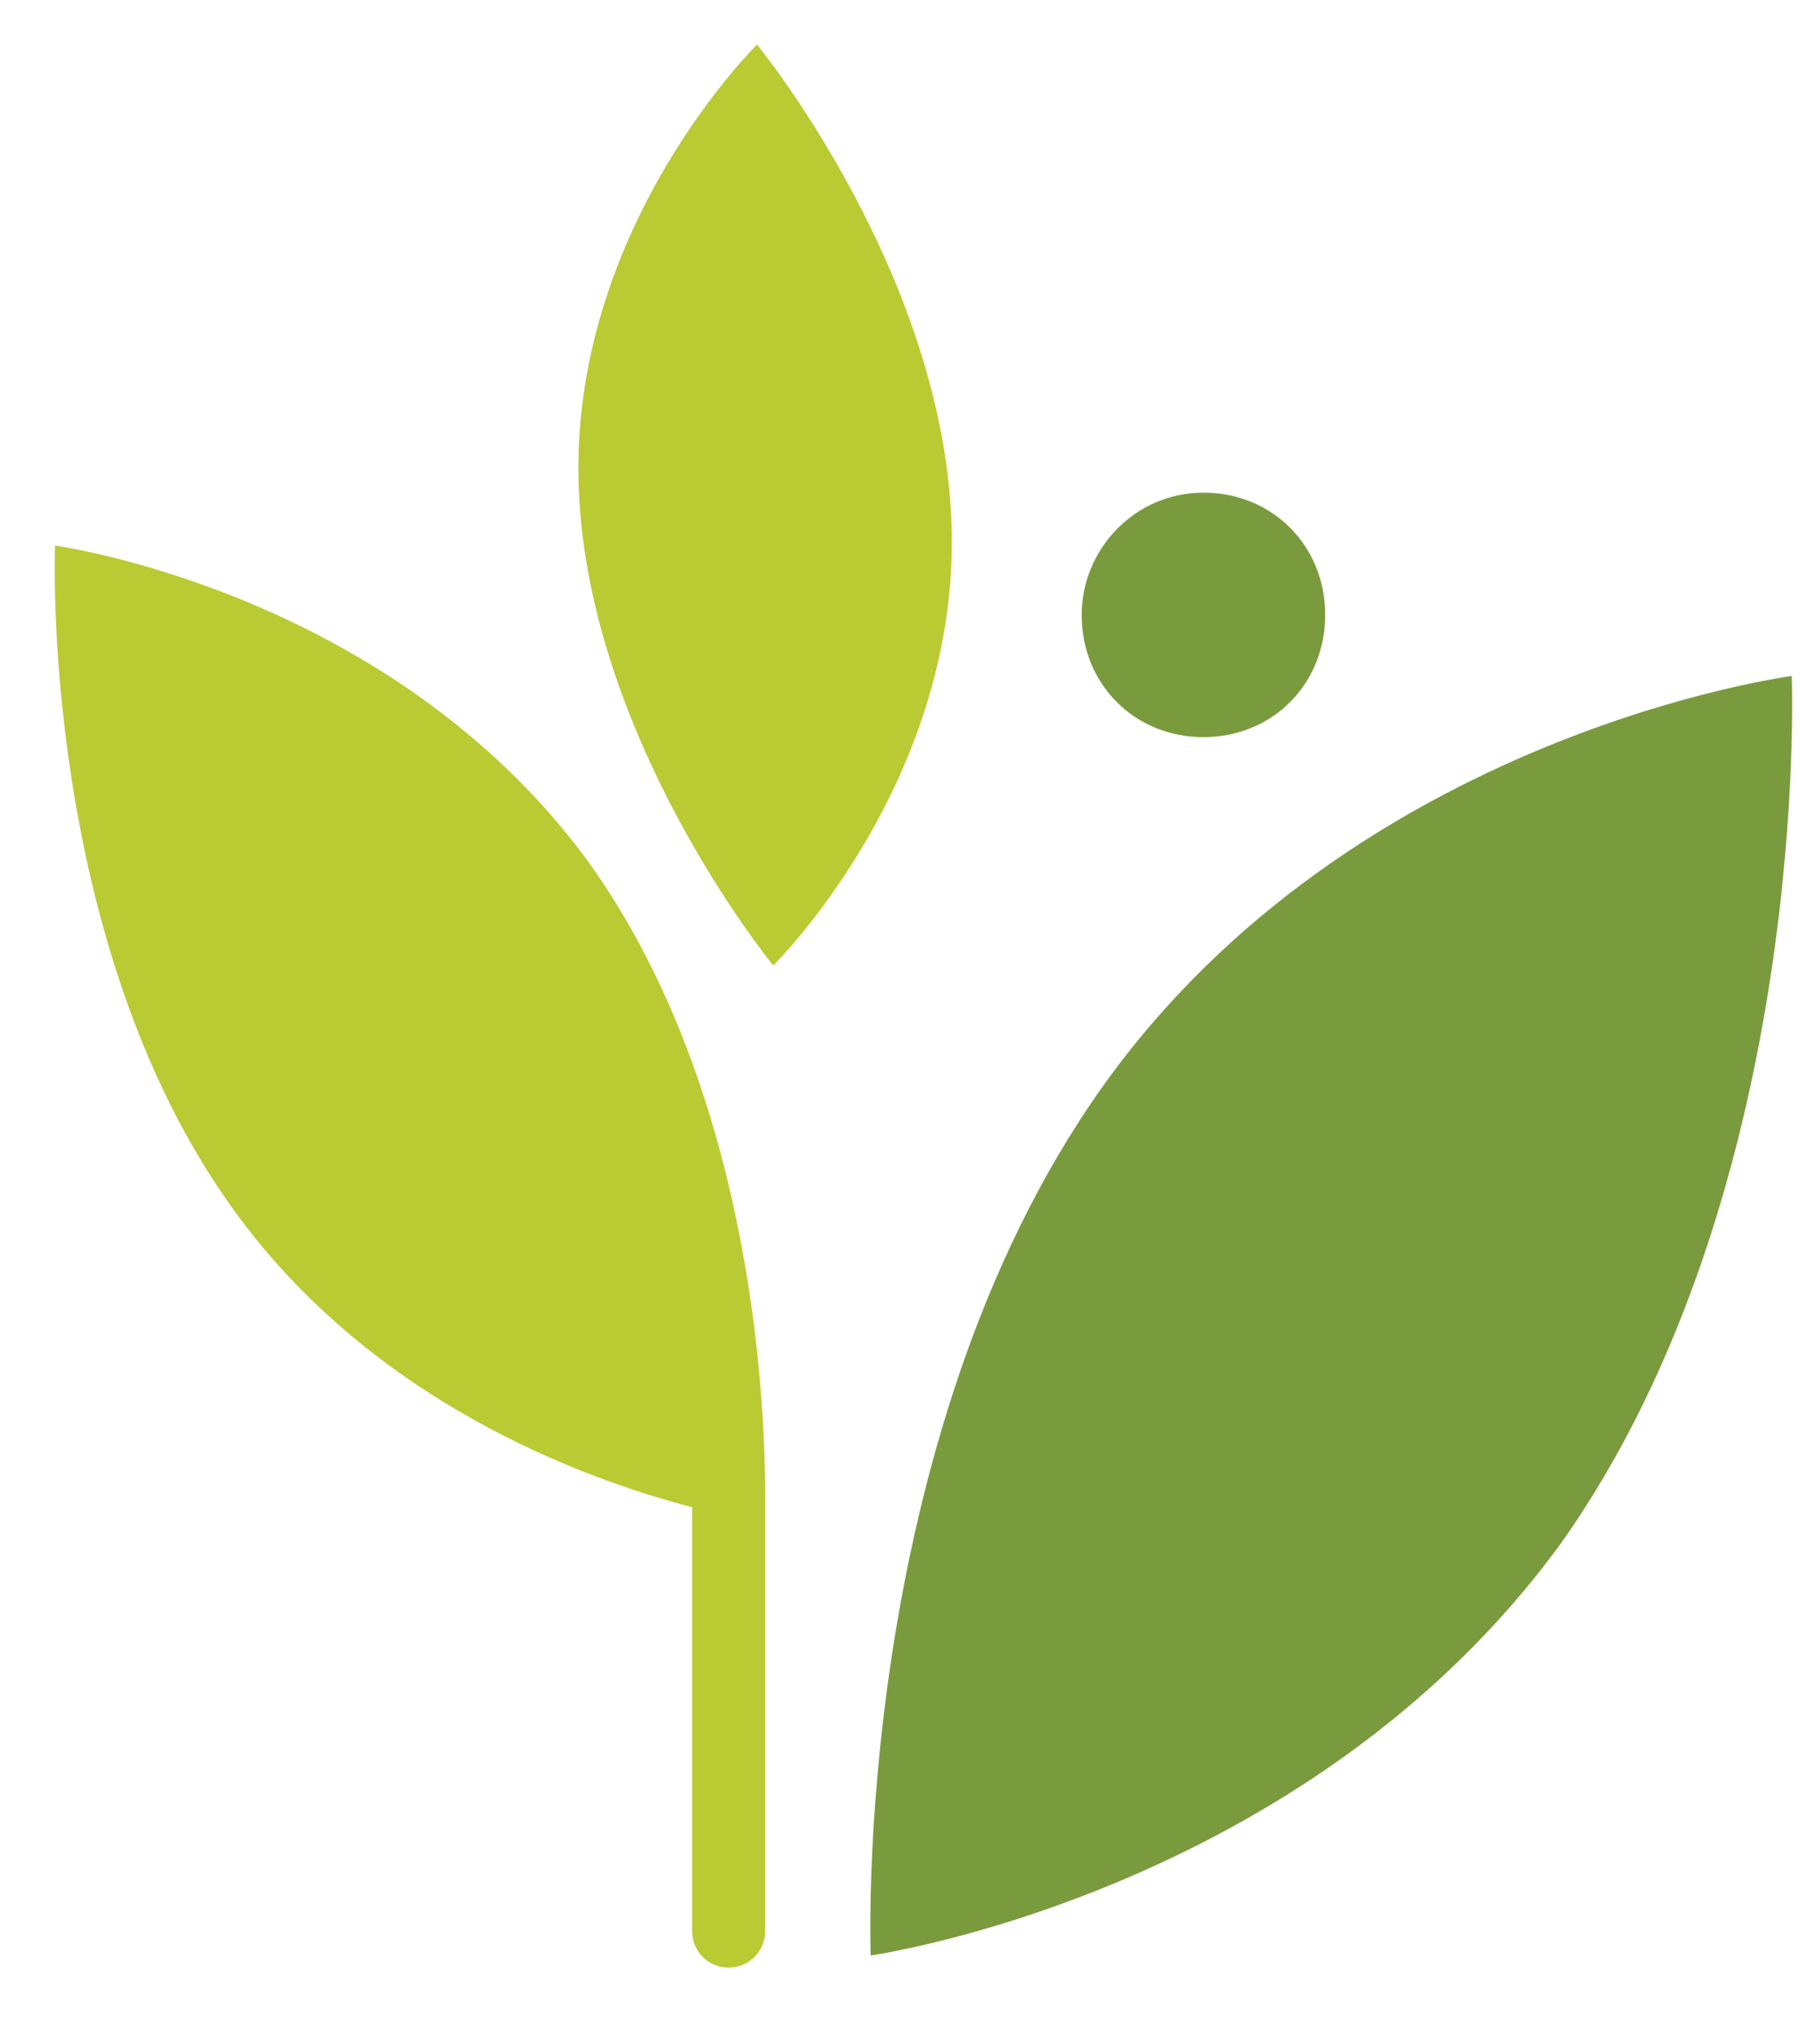
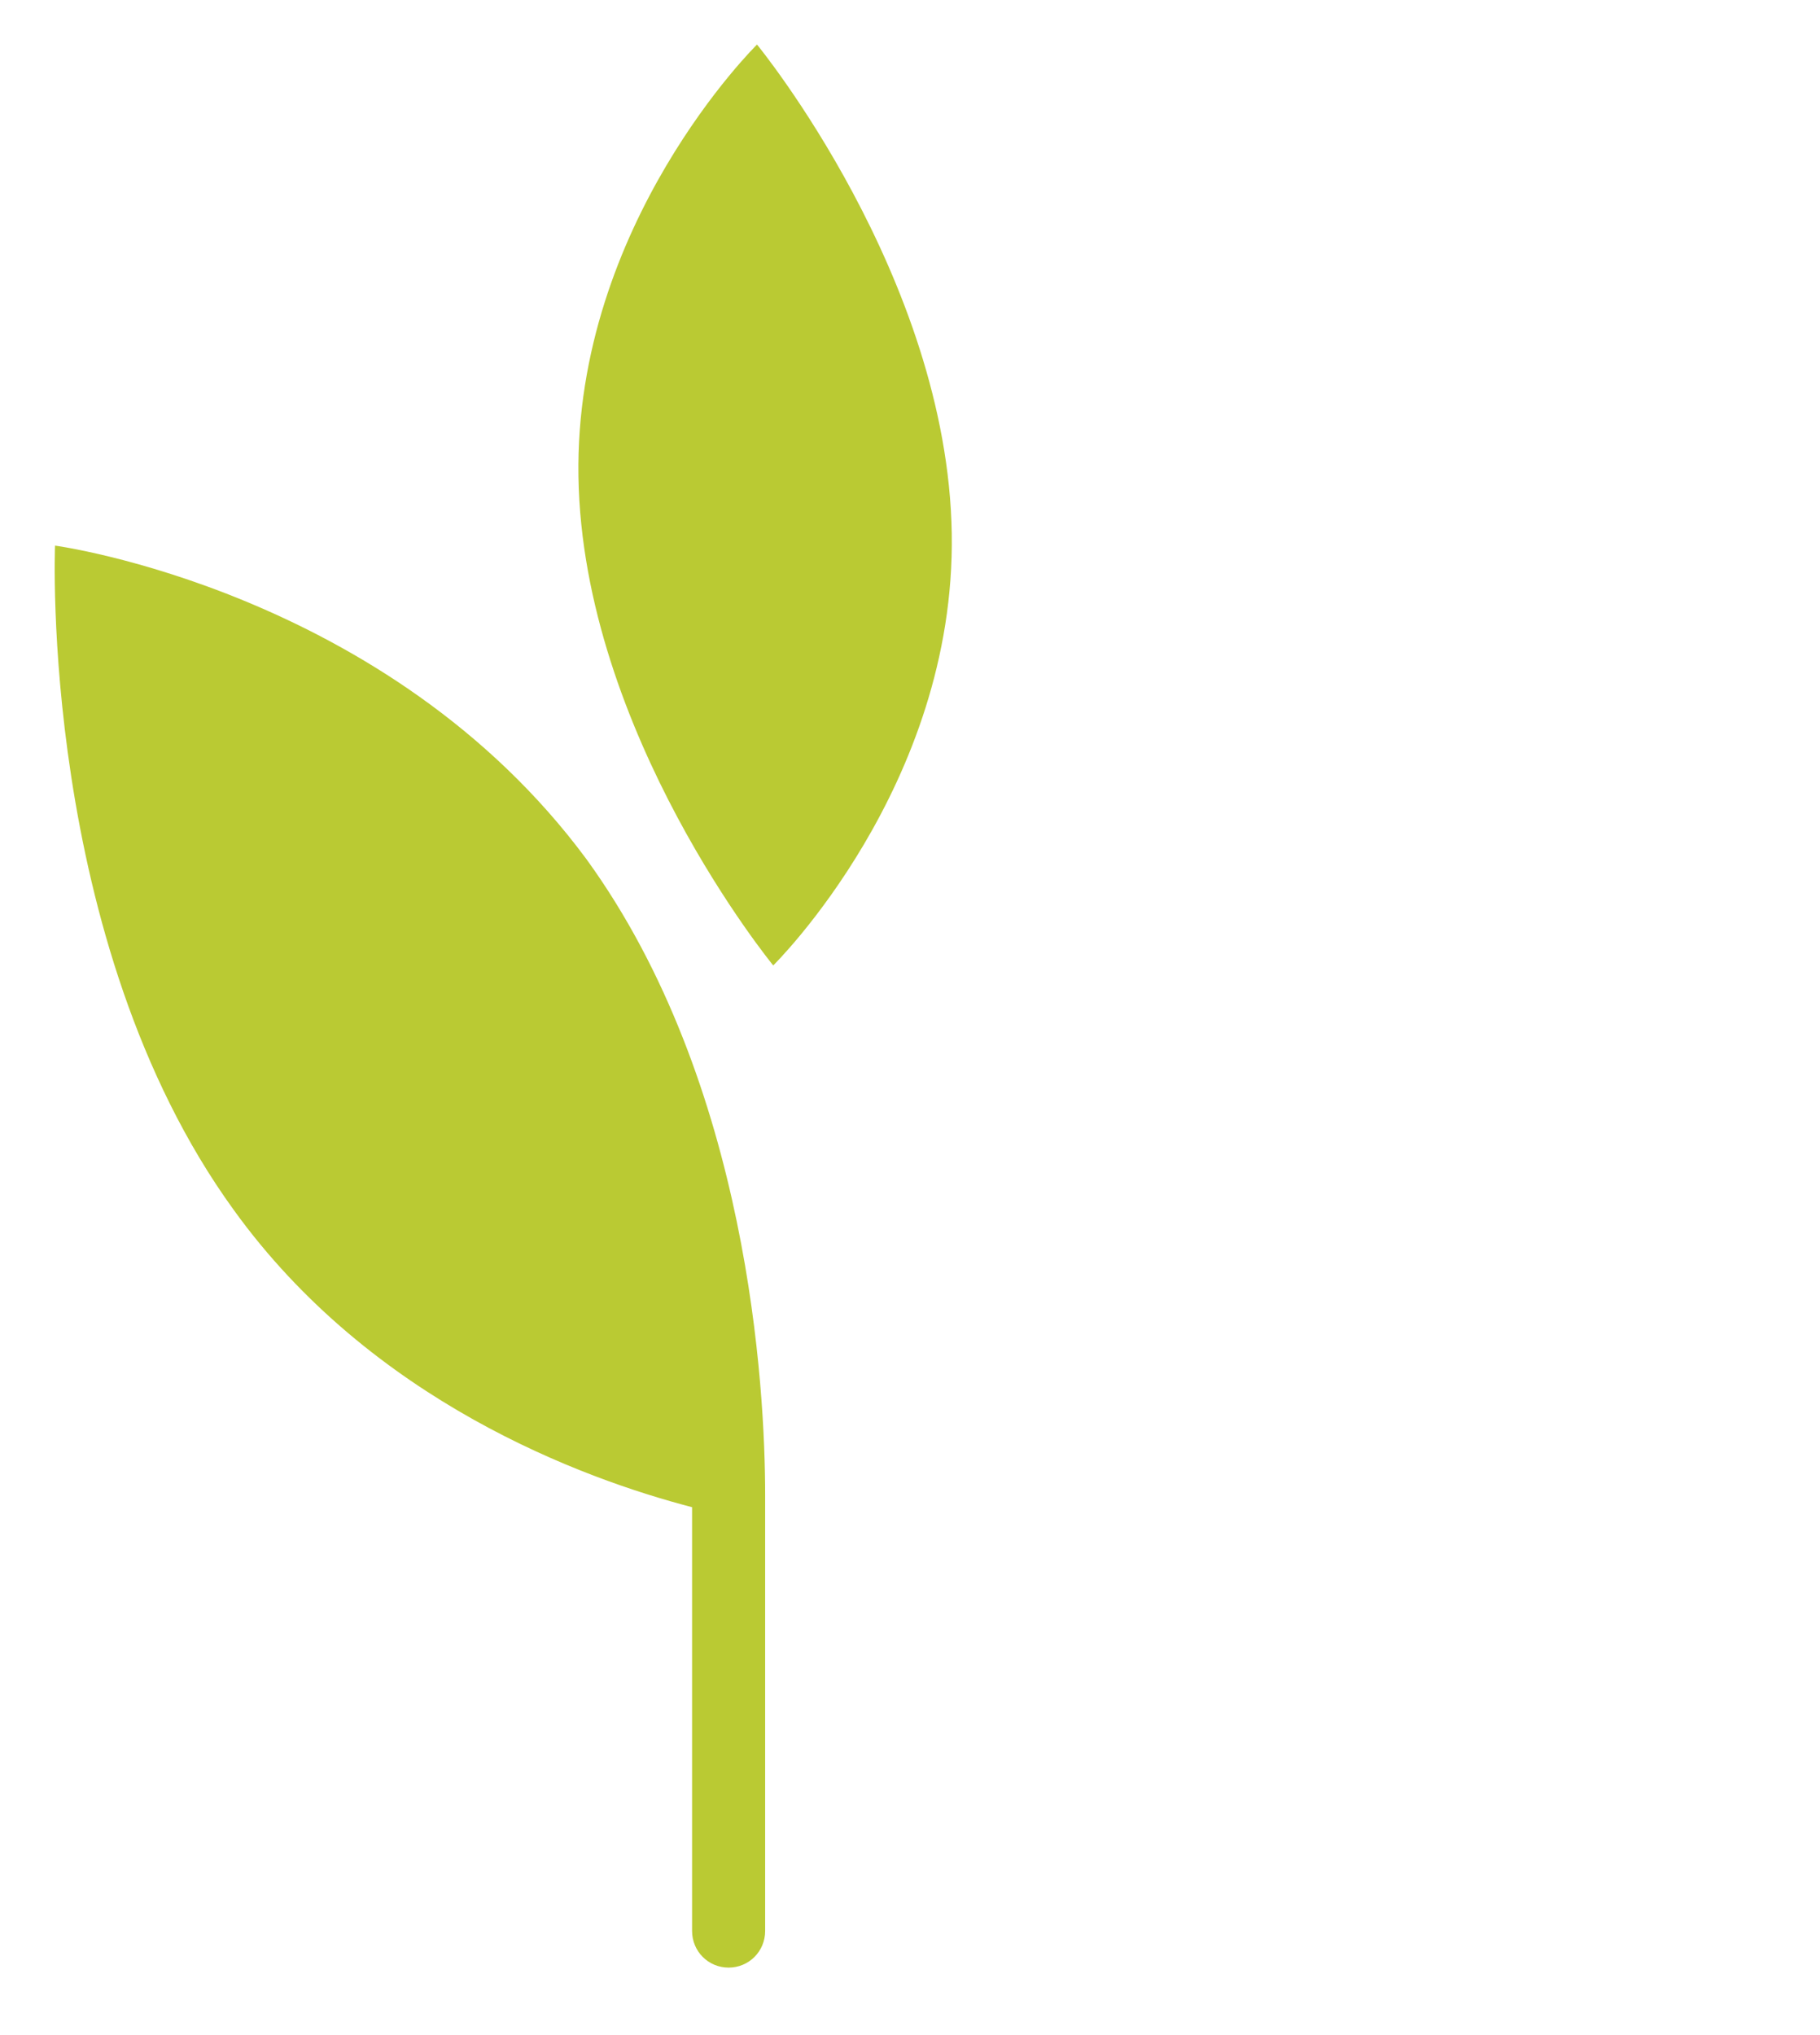
<svg xmlns="http://www.w3.org/2000/svg" width="34" height="38" viewBox="0 0 34 38" fill="none">
  <g clip-path="url(#clip0_4622_7780)">
    <path d="M14.445 18.027C14.445 18.027 10.882 13.69 10.806 8.897C10.731 4.18 14.142 0.832 14.142 0.832C14.142 0.832 17.704 5.169 17.78 9.962C17.856 14.679 14.445 18.027 14.445 18.027Z" fill="#BACA33" />
-     <path d="M33.473 12.623C33.473 12.623 33.852 22.209 29.152 28.829C24.377 35.372 16.266 36.513 16.266 36.513C16.266 36.513 15.887 26.927 20.586 20.307C25.286 13.688 33.473 12.623 33.473 12.623ZM20.207 11.482C20.207 12.775 21.193 13.764 22.482 13.764C23.77 13.764 24.756 12.775 24.756 11.482C24.756 10.188 23.77 9.199 22.482 9.199C21.193 9.199 20.207 10.264 20.207 11.482Z" fill="#799B3E" />
-     <path d="M14.294 27.915C14.294 27.839 14.294 27.839 14.294 27.915C14.294 25.937 13.991 20.23 10.958 16.046C7.244 11.024 1.028 10.188 1.028 10.188C1.028 10.188 0.725 17.567 4.364 22.589C6.941 26.165 10.883 27.61 12.929 28.143V36.056C12.929 36.436 13.232 36.74 13.611 36.74C13.991 36.74 14.294 36.436 14.294 36.056V27.915Z" fill="#BACA33" />
+     <path d="M14.294 27.915C14.294 27.839 14.294 27.839 14.294 27.915C14.294 25.937 13.991 20.23 10.958 16.046C7.244 11.024 1.028 10.188 1.028 10.188C1.028 10.188 0.725 17.567 4.364 22.589C6.941 26.165 10.883 27.61 12.929 28.143V36.056C12.929 36.436 13.232 36.74 13.611 36.74C13.991 36.74 14.294 36.436 14.294 36.056Z" fill="#BACA33" />
  </g>
  <defs>
    <clipPath id="clip0_4622_7780">
      <rect width="32.668" height="36.432" fill="white" transform="translate(0.893 0.801)" />
    </clipPath>
  </defs>
</svg>